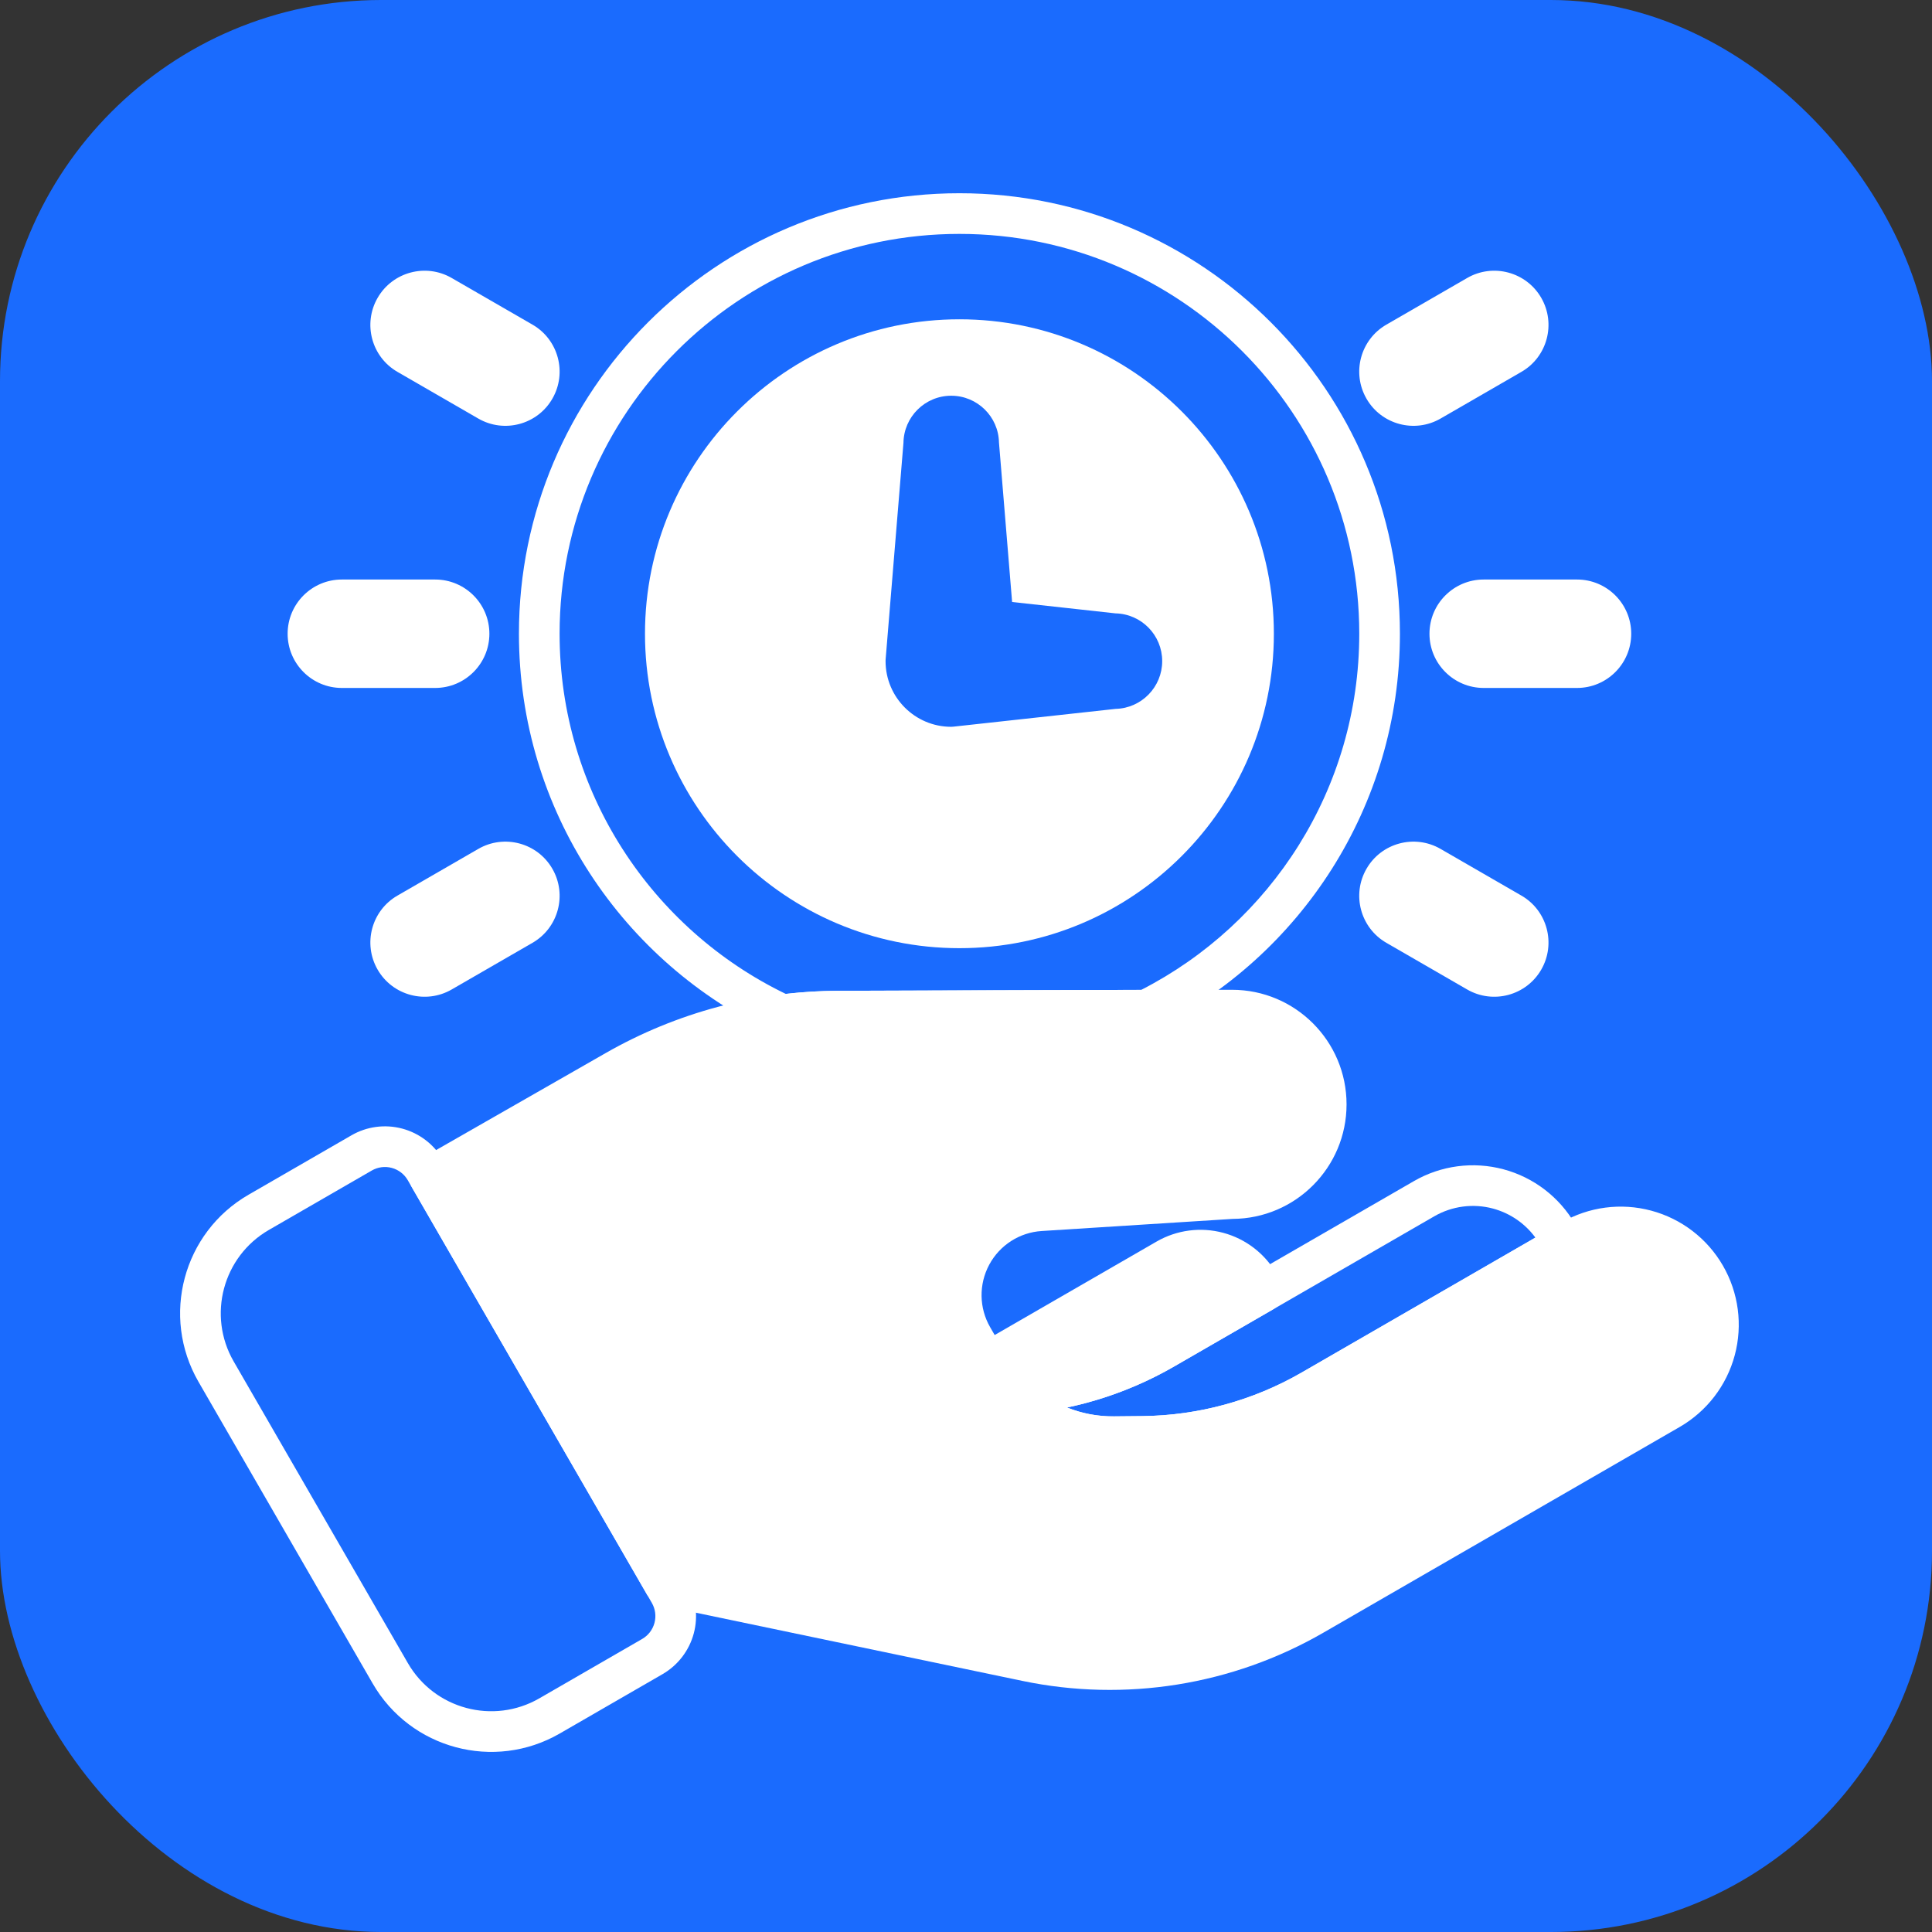
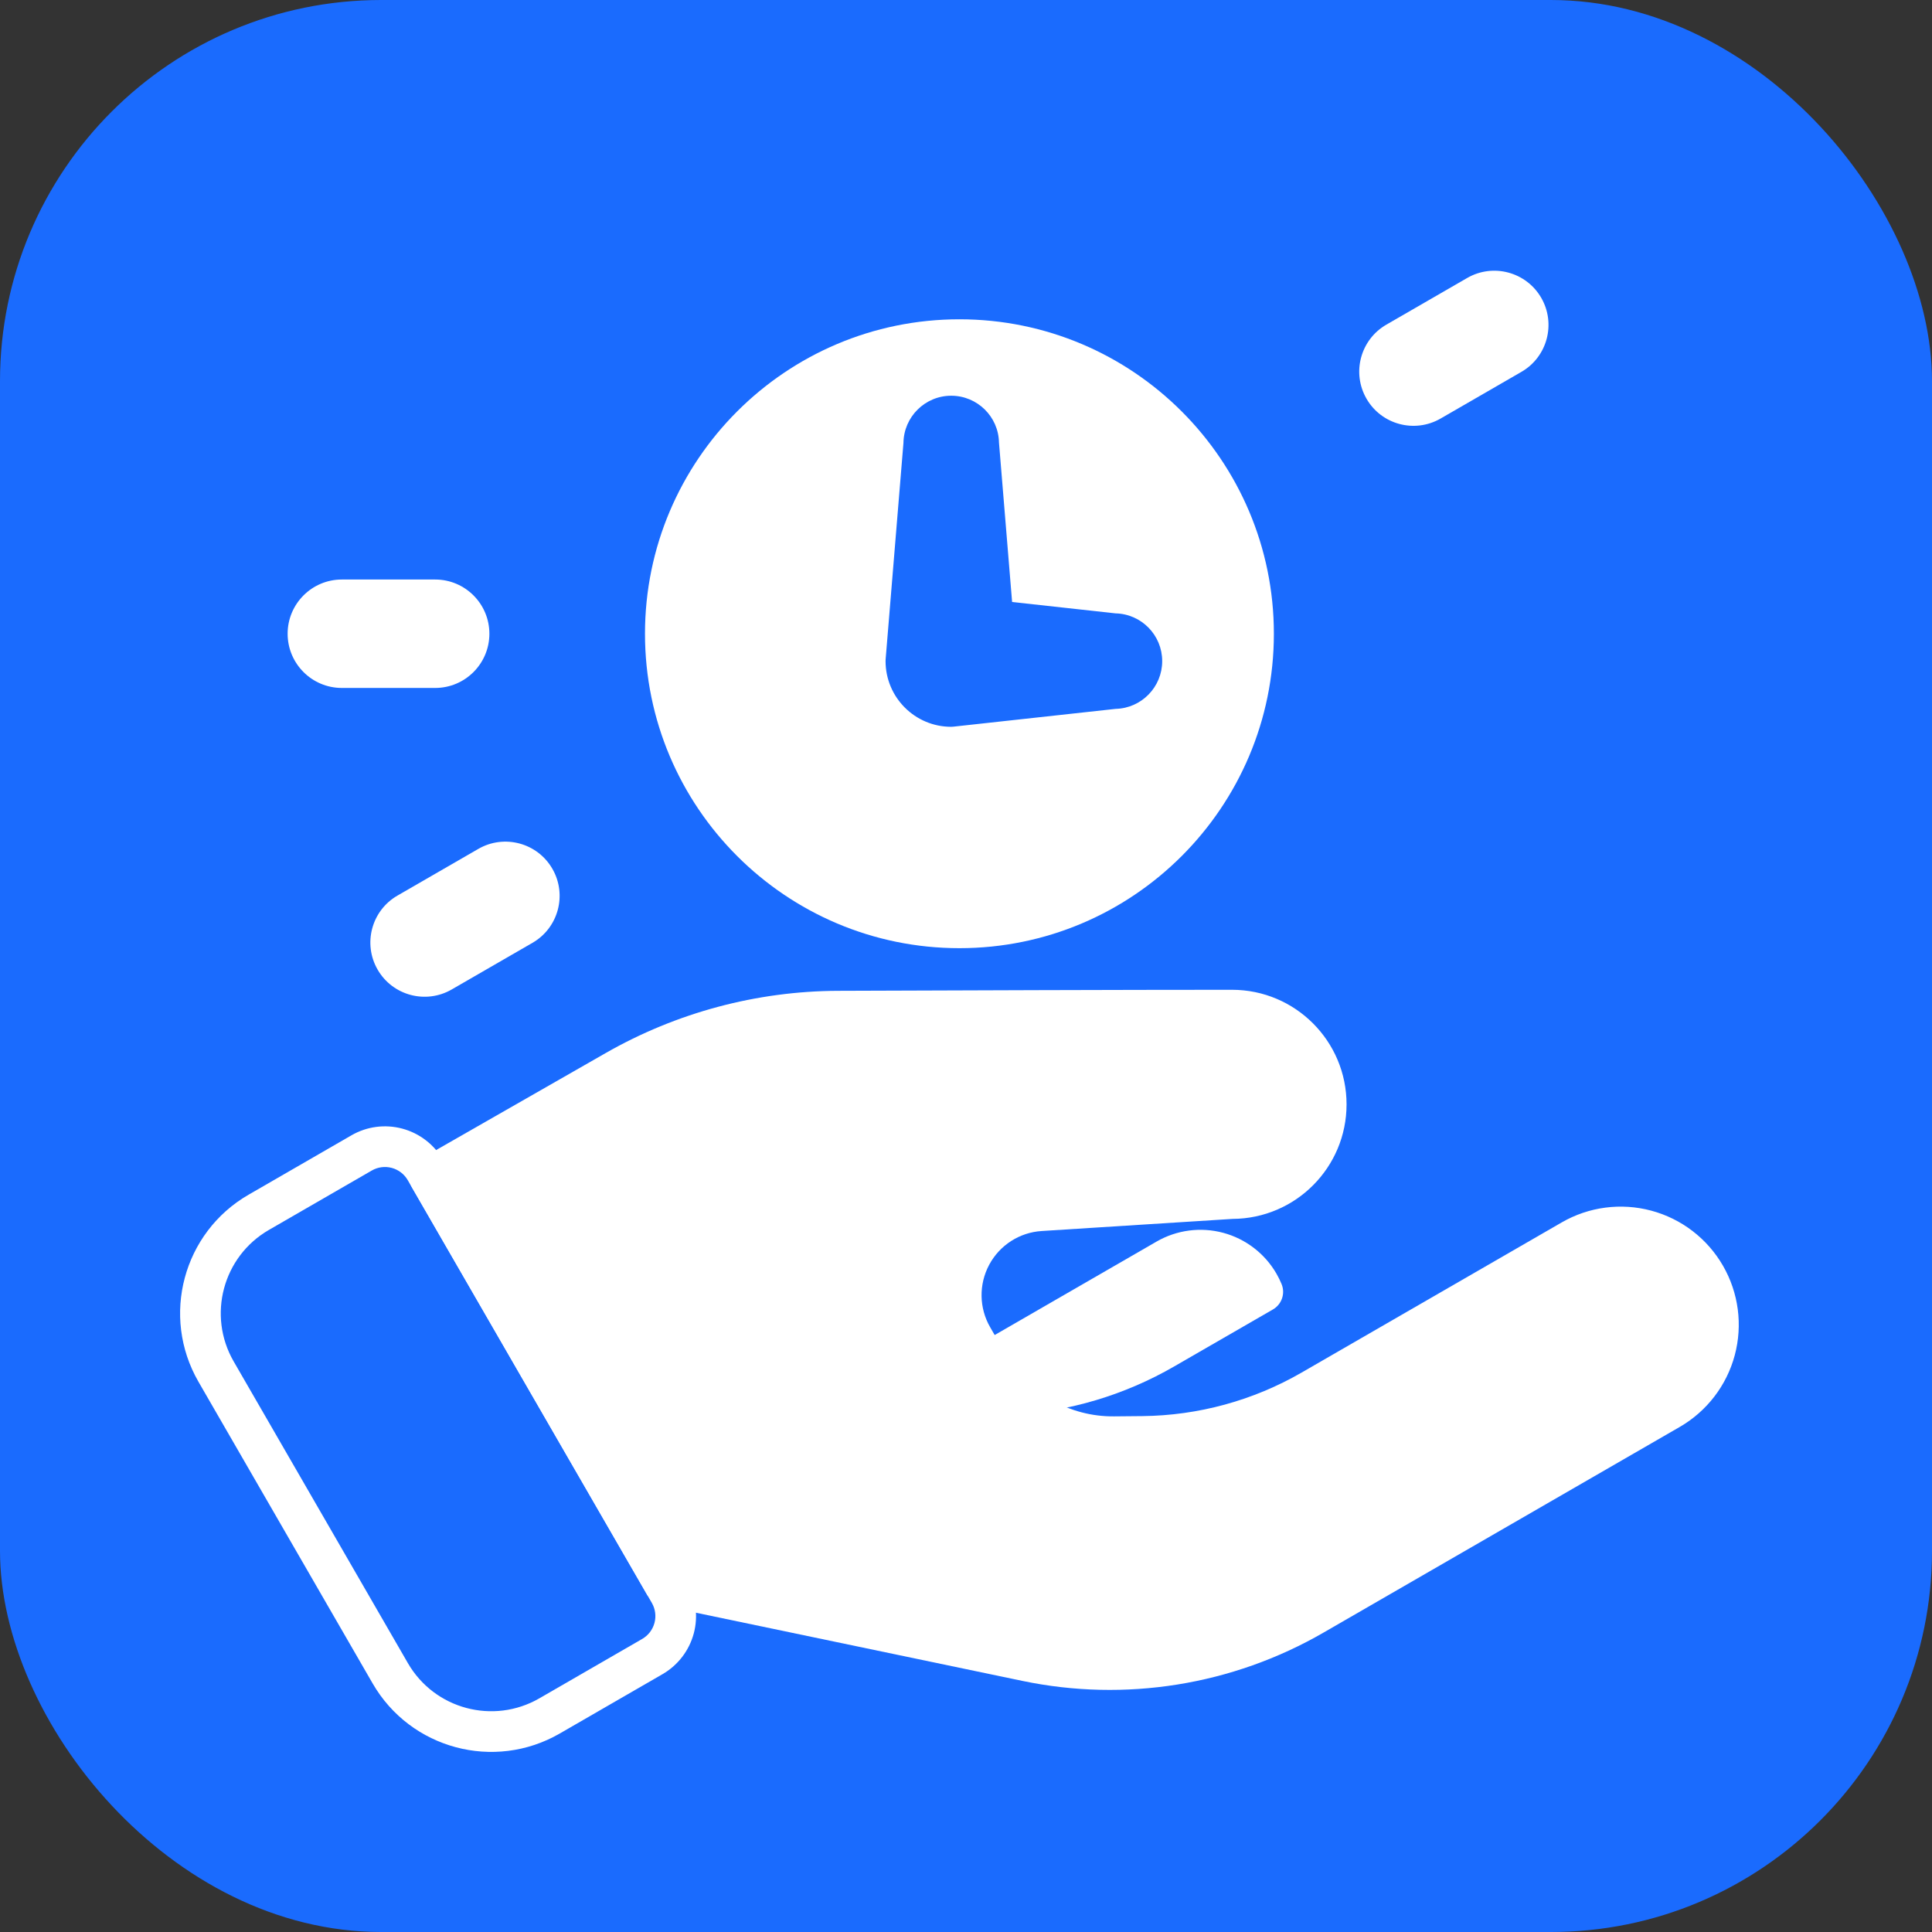
<svg xmlns="http://www.w3.org/2000/svg" width="147" height="147" viewBox="0 0 147 147" fill="none">
  <rect x="0" y="0" width="147" height="147" fill="#333333" stroke="none" />
  <rect width="147" height="147" rx="29" fill="#1A6BFE" />
  <path fill-rule="evenodd" clip-rule="evenodd" d="M73 24.294C59.796 24.294 49.075 35.015 49.075 48.219C49.075 61.423 59.796 72.144 73 72.144C86.204 72.144 96.925 61.423 96.925 48.219C96.925 35.015 86.204 24.294 73 24.294ZM67.384 50.176C67.382 50.218 67.38 50.261 67.38 50.302C67.38 53.06 69.618 55.3 72.375 55.3C72.433 55.3 72.489 55.295 72.544 55.289L84.891 53.936C86.848 53.887 88.428 52.278 88.428 50.302C88.428 48.326 86.848 46.715 84.882 46.67C84.891 46.67 77.008 45.804 77.008 45.804L76.009 33.67C75.972 31.7 74.359 30.11 72.375 30.11C70.385 30.11 68.766 31.715 68.741 33.701C68.743 33.67 67.384 50.176 67.384 50.176Z" fill="white" />
  <path fill-rule="evenodd" clip-rule="evenodd" d="M33.706 88.25C33.029 87.078 31.915 86.224 30.61 85.874C29.302 85.523 27.91 85.707 26.741 86.383L18.913 90.902C13.93 93.777 12.225 100.15 15.1 105.133C18.953 111.804 24.501 121.415 28.353 128.087C31.231 133.07 37.602 134.776 42.585 131.901C45.334 130.312 48.275 128.613 50.41 127.382C51.581 126.705 52.435 125.591 52.786 124.286C53.136 122.978 52.953 121.586 52.276 120.414L33.706 88.25ZM31.026 89.797L49.597 121.961C49.863 122.423 49.935 122.97 49.797 123.483C49.659 123.999 49.323 124.436 48.863 124.702L41.038 129.221C37.534 131.243 33.054 130.042 31.033 126.54C27.18 119.868 21.632 110.257 17.779 103.587C15.758 100.082 16.958 95.603 20.46 93.581L28.287 89.062C28.747 88.796 29.294 88.724 29.808 88.862C30.323 89.001 30.76 89.337 31.026 89.797Z" fill="white" />
-   <path fill-rule="evenodd" clip-rule="evenodd" d="M76.849 104.562C76.241 104.597 75.71 104.985 75.494 105.554C75.275 106.123 75.414 106.767 75.845 107.198C78.186 109.543 81.403 110.896 84.804 110.861C85.514 110.855 86.236 110.846 86.949 110.84C91.74 110.793 96.434 109.508 100.584 107.113L119.691 96.081C120.368 95.691 120.648 94.858 120.343 94.138C120.201 93.802 120.036 93.474 119.852 93.154C118.66 91.092 116.699 89.586 114.397 88.969C112.095 88.353 109.645 88.674 107.58 89.867C107.58 89.867 95.405 96.896 87.795 101.289C84.447 103.221 80.698 104.339 76.849 104.562ZM116.822 94.165L99.037 104.434C95.35 106.563 91.175 107.703 86.918 107.746L84.773 107.767C83.523 107.779 82.306 107.544 81.184 107.093H81.189C84.043 106.49 86.796 105.439 89.342 103.968L109.127 92.546C110.48 91.764 112.087 91.552 113.597 91.956C114.898 92.307 116.034 93.088 116.822 94.165Z" fill="white" />
  <path fill-rule="evenodd" clip-rule="evenodd" d="M76.861 107.652L77.026 107.65C81.358 107.402 85.576 106.144 89.342 103.968L96.855 99.631C97.526 99.243 97.808 98.418 97.511 97.7C97.4 97.432 97.27 97.168 97.123 96.912C96.237 95.378 94.778 94.258 93.067 93.8C91.357 93.342 89.533 93.582 87.999 94.468L74.343 102.351C73.737 102.702 73.44 103.415 73.621 104.092C73.658 104.226 73.71 104.354 73.778 104.469L73.865 104.618C74.415 105.573 75.084 106.439 75.845 107.2C76.117 107.472 76.48 107.631 76.861 107.652Z" fill="white" />
  <path fill-rule="evenodd" clip-rule="evenodd" d="M109.608 31.847L115.758 28.295C117.73 27.159 118.406 24.632 117.268 22.66C116.129 20.689 113.605 20.012 111.633 21.151L105.483 24.702C103.511 25.841 102.834 28.365 103.973 30.337C105.109 32.309 107.636 32.985 109.608 31.847Z" fill="white" />
  <path fill-rule="evenodd" clip-rule="evenodd" d="M36.393 64.591L30.242 68.142C28.27 69.279 27.594 71.805 28.733 73.777C29.871 75.749 32.395 76.425 34.367 75.287L40.518 71.735C42.489 70.597 43.166 68.072 42.027 66.101C40.891 64.129 38.364 63.452 36.393 64.591Z" fill="white" />
-   <path fill-rule="evenodd" clip-rule="evenodd" d="M112.889 52.344H119.99C122.267 52.344 124.115 50.496 124.115 48.219C124.115 45.942 122.267 44.094 119.99 44.094H112.889C110.612 44.094 108.764 45.942 108.764 48.219C108.764 50.496 110.612 52.344 112.889 52.344Z" fill="white" />
  <path fill-rule="evenodd" clip-rule="evenodd" d="M33.111 44.094H26.01C23.733 44.094 21.885 45.942 21.885 48.219C21.885 50.496 23.733 52.344 26.01 52.344H33.111C35.388 52.344 37.236 50.496 37.236 48.219C37.236 45.942 35.388 44.094 33.111 44.094Z" fill="white" />
-   <path fill-rule="evenodd" clip-rule="evenodd" d="M105.483 71.735L111.633 75.287C113.605 76.425 116.129 75.749 117.268 73.777C118.406 71.805 117.73 69.279 115.758 68.142L109.608 64.591C107.636 63.452 105.109 64.129 103.973 66.101C102.834 68.072 103.511 70.597 105.483 71.735Z" fill="white" />
-   <path fill-rule="evenodd" clip-rule="evenodd" d="M40.518 24.702L34.367 21.151C32.395 20.012 29.871 20.689 28.733 22.66C27.594 24.632 28.27 27.159 30.242 28.295L36.393 31.847C38.364 32.985 40.891 32.309 42.027 30.337C43.166 28.365 42.489 25.841 40.518 24.702Z" fill="white" />
  <path fill-rule="evenodd" clip-rule="evenodd" d="M50.62 122.186L50.302 122.153C50.302 122.153 66.268 125.488 77.783 127.893C85.612 129.529 93.769 128.223 100.695 124.224C109.077 119.383 120.673 112.688 127.805 108.572C129.869 107.379 131.375 105.418 131.992 103.116C132.608 100.814 132.285 98.362 131.093 96.3C129.902 94.237 127.939 92.731 125.639 92.115C123.338 91.498 120.885 91.82 118.823 93.012C118.823 93.012 106.646 100.041 99.037 104.434C95.349 106.563 91.175 107.703 86.918 107.747L84.773 107.767C81.384 107.802 78.239 106.006 76.543 103.071C76.154 102.396 75.747 101.693 75.339 100.986C74.493 99.521 74.465 97.723 75.265 96.232C76.063 94.742 77.575 93.769 79.264 93.664L93.79 92.742C98.579 92.715 102.455 88.823 102.455 84.028C102.455 79.214 98.552 75.31 93.739 75.31C85.674 75.31 72.557 75.355 63.783 75.388C57.569 75.409 51.468 77.044 46.074 80.13C39.751 83.747 31.915 88.229 31.915 88.229C31.558 88.433 31.296 88.772 31.189 89.17C31.082 89.566 31.138 89.99 31.344 90.345L49.279 121.413L50.62 122.186Z" fill="white" />
-   <path fill-rule="evenodd" clip-rule="evenodd" d="M58.876 78.616C59.14 78.74 59.435 78.787 59.726 78.748C61.071 78.575 62.43 78.486 63.793 78.482C70.463 78.457 79.641 78.424 87.202 78.412C87.442 78.41 87.675 78.354 87.889 78.249C98.926 72.763 106.516 61.369 106.516 48.219C106.516 29.72 91.499 14.703 73 14.703C54.501 14.703 39.484 29.72 39.484 48.219C39.484 61.672 47.427 73.284 58.876 78.616ZM59.786 75.623C49.607 70.702 42.578 60.274 42.578 48.219C42.578 31.428 56.209 17.797 73 17.797C89.791 17.797 103.422 31.428 103.422 48.219C103.422 60.029 96.677 70.275 86.835 75.316C79.338 75.332 70.346 75.363 63.781 75.388C62.442 75.392 61.108 75.471 59.786 75.623Z" fill="white" />
</svg>